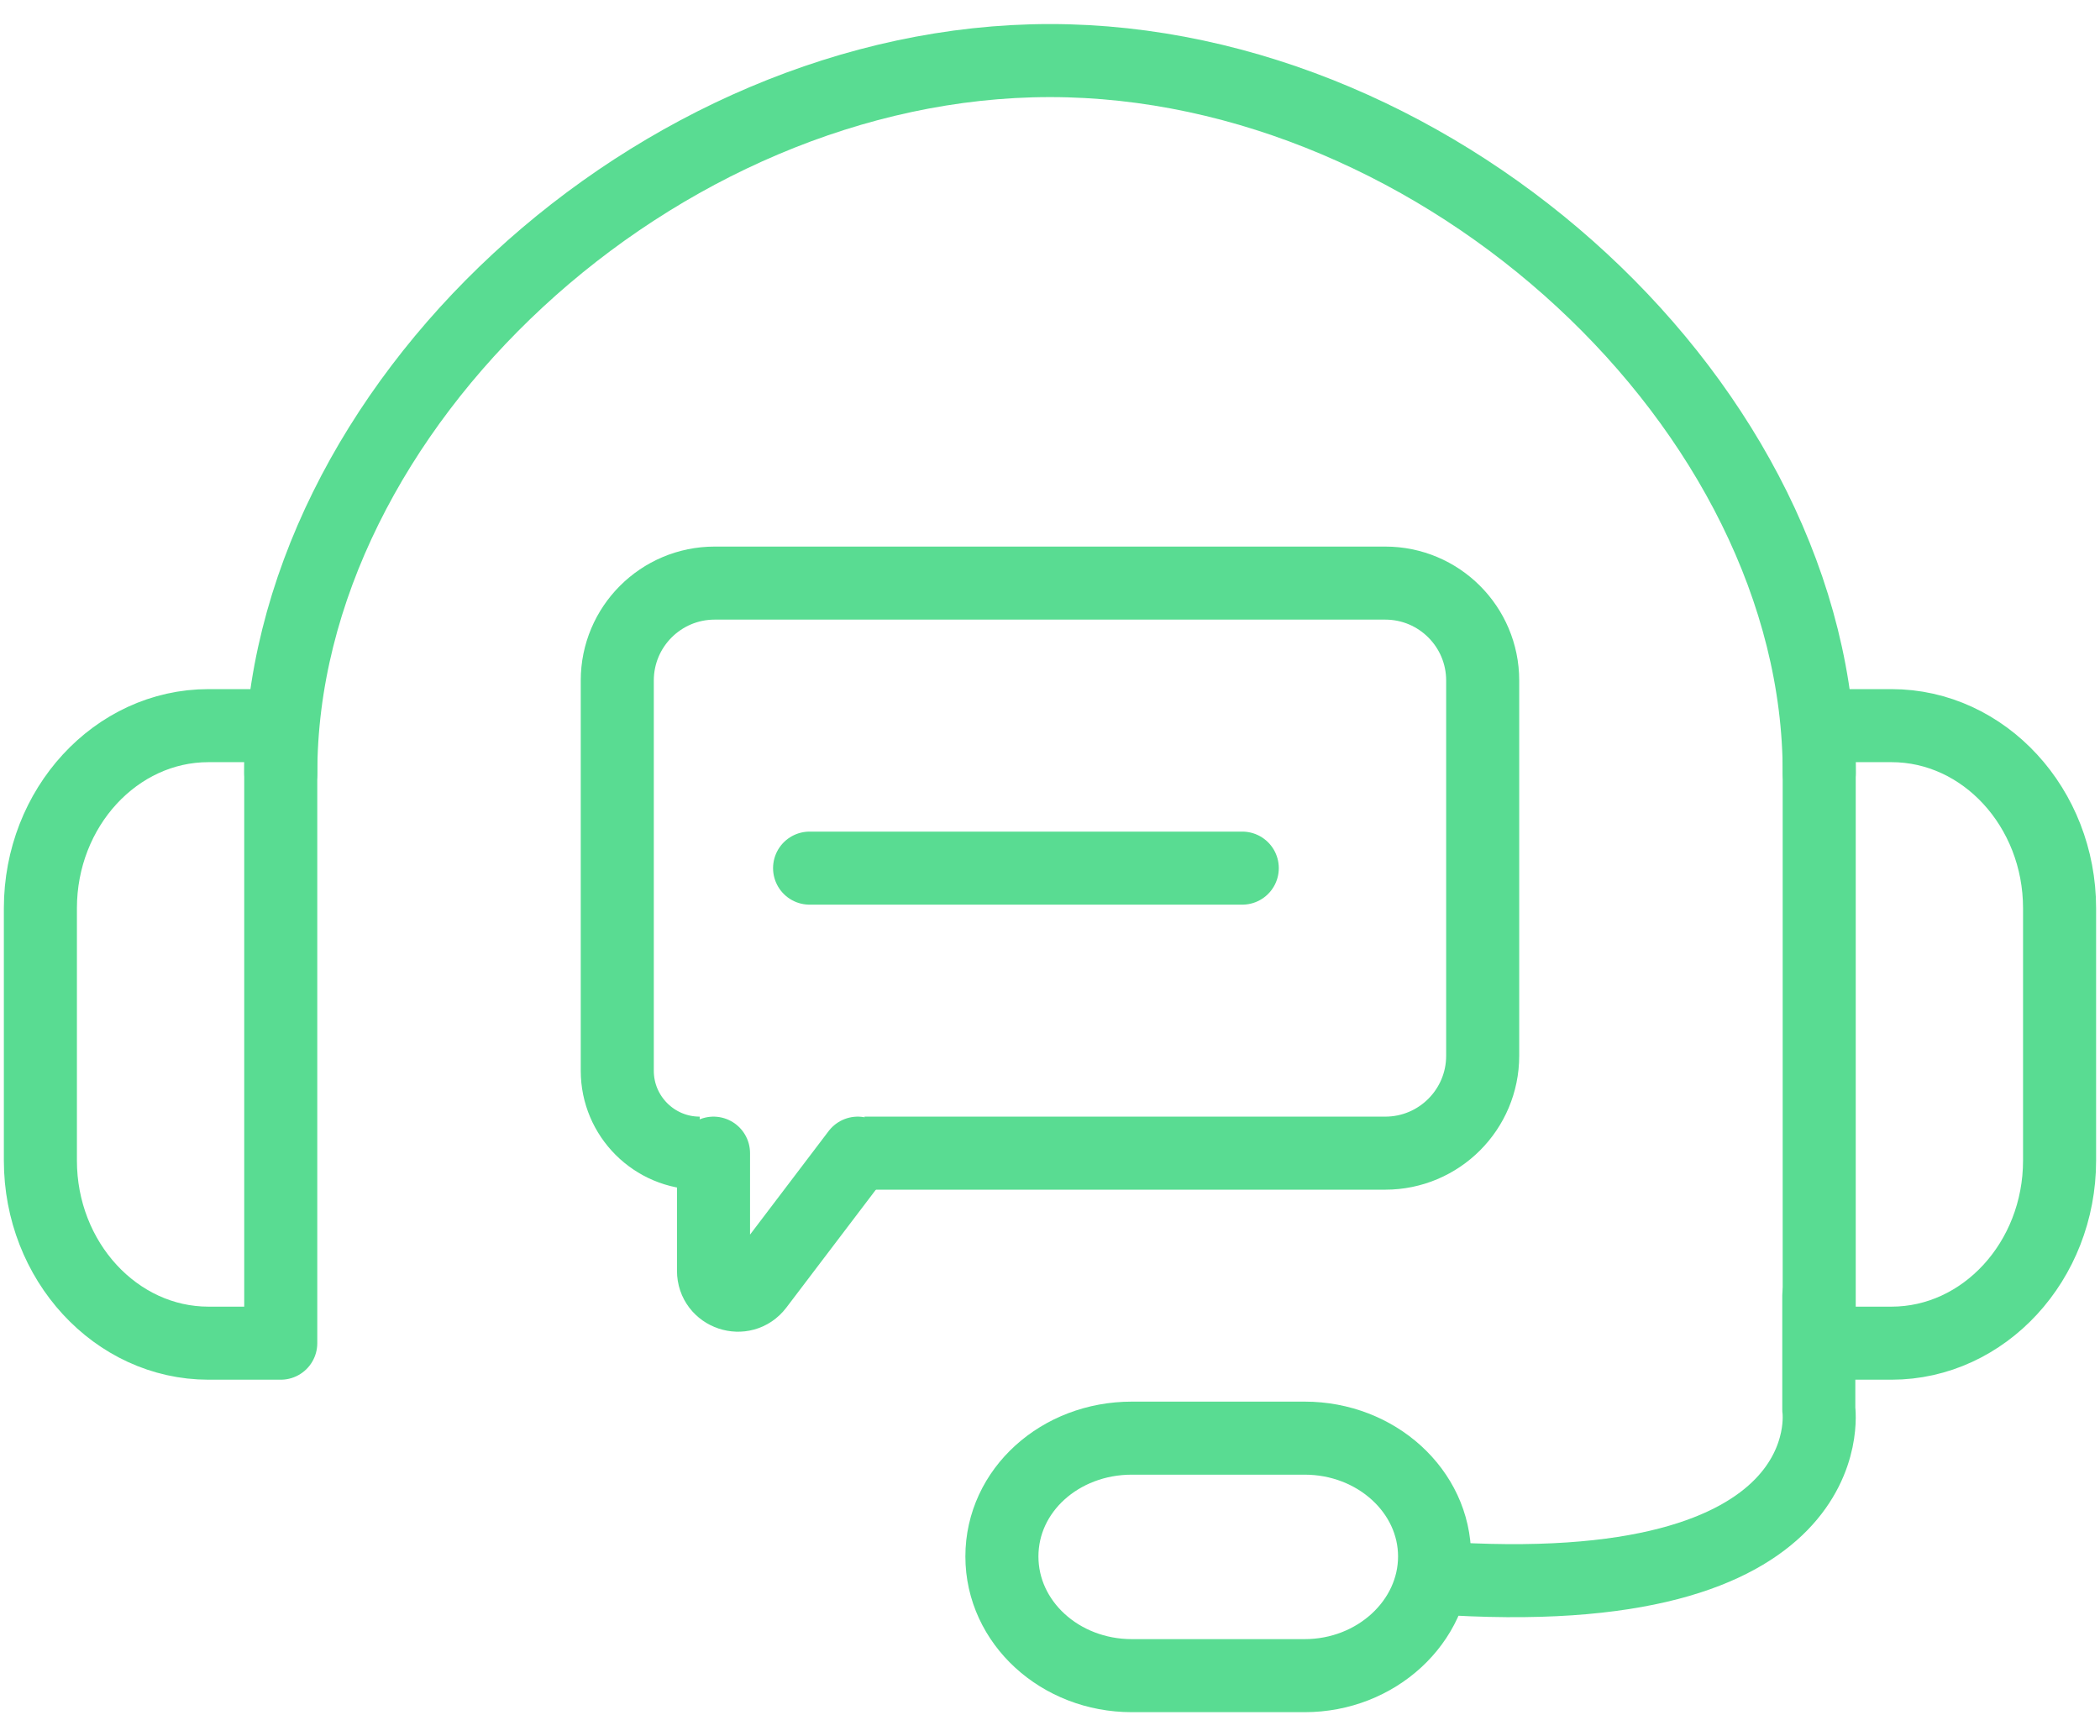
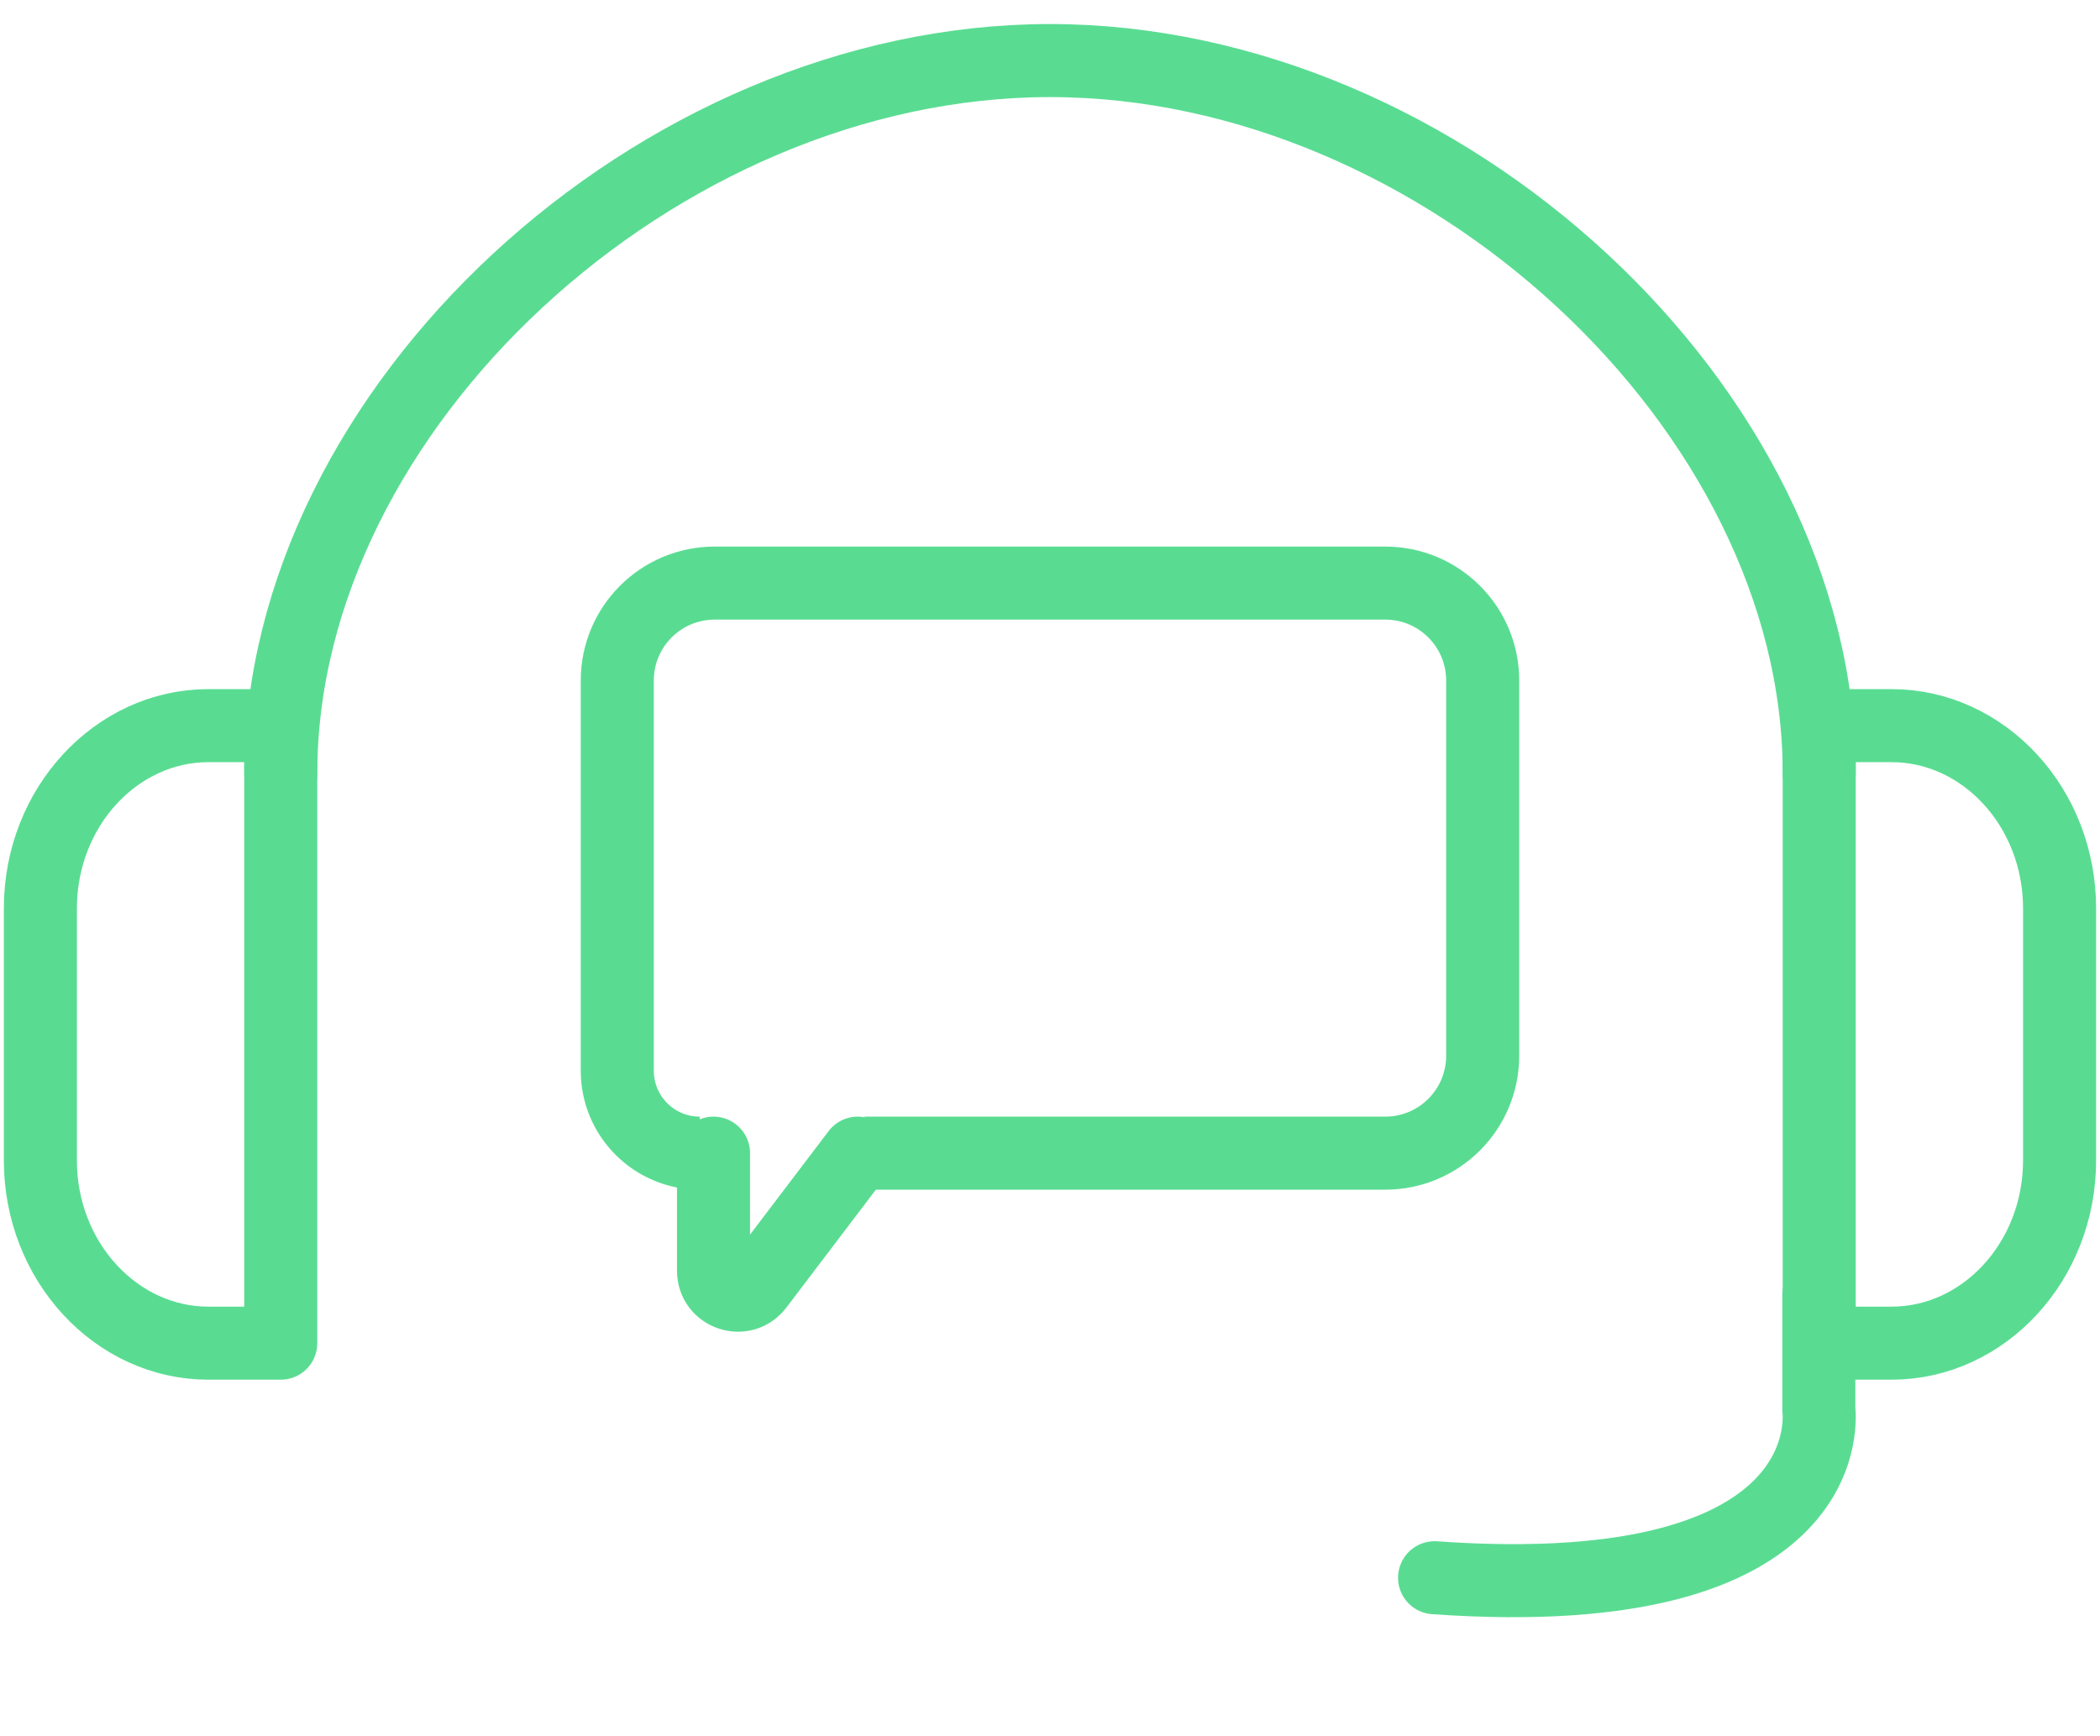
<svg xmlns="http://www.w3.org/2000/svg" width="52" height="43" viewBox="0 0 52 43" fill="none">
  <path d="M6.953 19.147C6.953 10.126 16.275 1.5 26.001 1.5C35.727 1.5 45.048 10.126 45.048 19.147" stroke="#59DC92" stroke-width="1.809" stroke-linecap="round" stroke-linejoin="round" />
-   <path d="M32.306 41.499H28.026C26.253 41.499 24.809 40.186 24.809 38.547C24.809 36.908 26.251 35.617 28.026 35.617H32.306C34.078 35.617 35.523 36.931 35.523 38.547C35.523 40.163 34.08 41.499 32.306 41.499Z" stroke="#59DC92" stroke-width="1.809" stroke-linecap="round" stroke-linejoin="round" />
  <path d="M35.523 39.074C45.74 39.796 45.037 34.905 45.037 34.905V32.088" stroke="#59DC92" stroke-width="1.809" stroke-linecap="round" stroke-linejoin="round" />
  <path d="M6.952 33.265H5.163C2.87 33.265 1 31.233 1 28.742V22.494C1 20.003 2.87 17.971 5.163 17.971H6.952V33.265Z" stroke="#59DC92" stroke-width="1.809" stroke-linecap="round" stroke-linejoin="round" />
  <path d="M45.047 17.971H46.836C49.129 17.971 50.999 20.003 50.999 22.494V28.742C50.999 31.233 49.129 33.265 46.836 33.265H45.047V17.971Z" stroke="#59DC92" stroke-width="1.809" stroke-linecap="round" stroke-linejoin="round" />
  <path d="M17.668 28.559V31.473C17.668 32.05 18.402 32.297 18.751 31.837L21.239 28.559" stroke="#59DC92" stroke-width="1.809" stroke-linecap="round" />
  <path d="M17.326 28.559V28.559C16.199 28.559 15.285 27.645 15.285 26.518V16.853C15.285 15.521 16.365 14.441 17.697 14.441H34.302C35.634 14.441 36.714 15.521 36.714 16.853V26.147C36.714 27.479 35.634 28.559 34.302 28.559H21.408" stroke="#59DC92" stroke-width="1.809" />
-   <path d="M20.047 21.5H30.761" stroke="#59DC92" stroke-width="1.809" stroke-linecap="round" />
</svg>